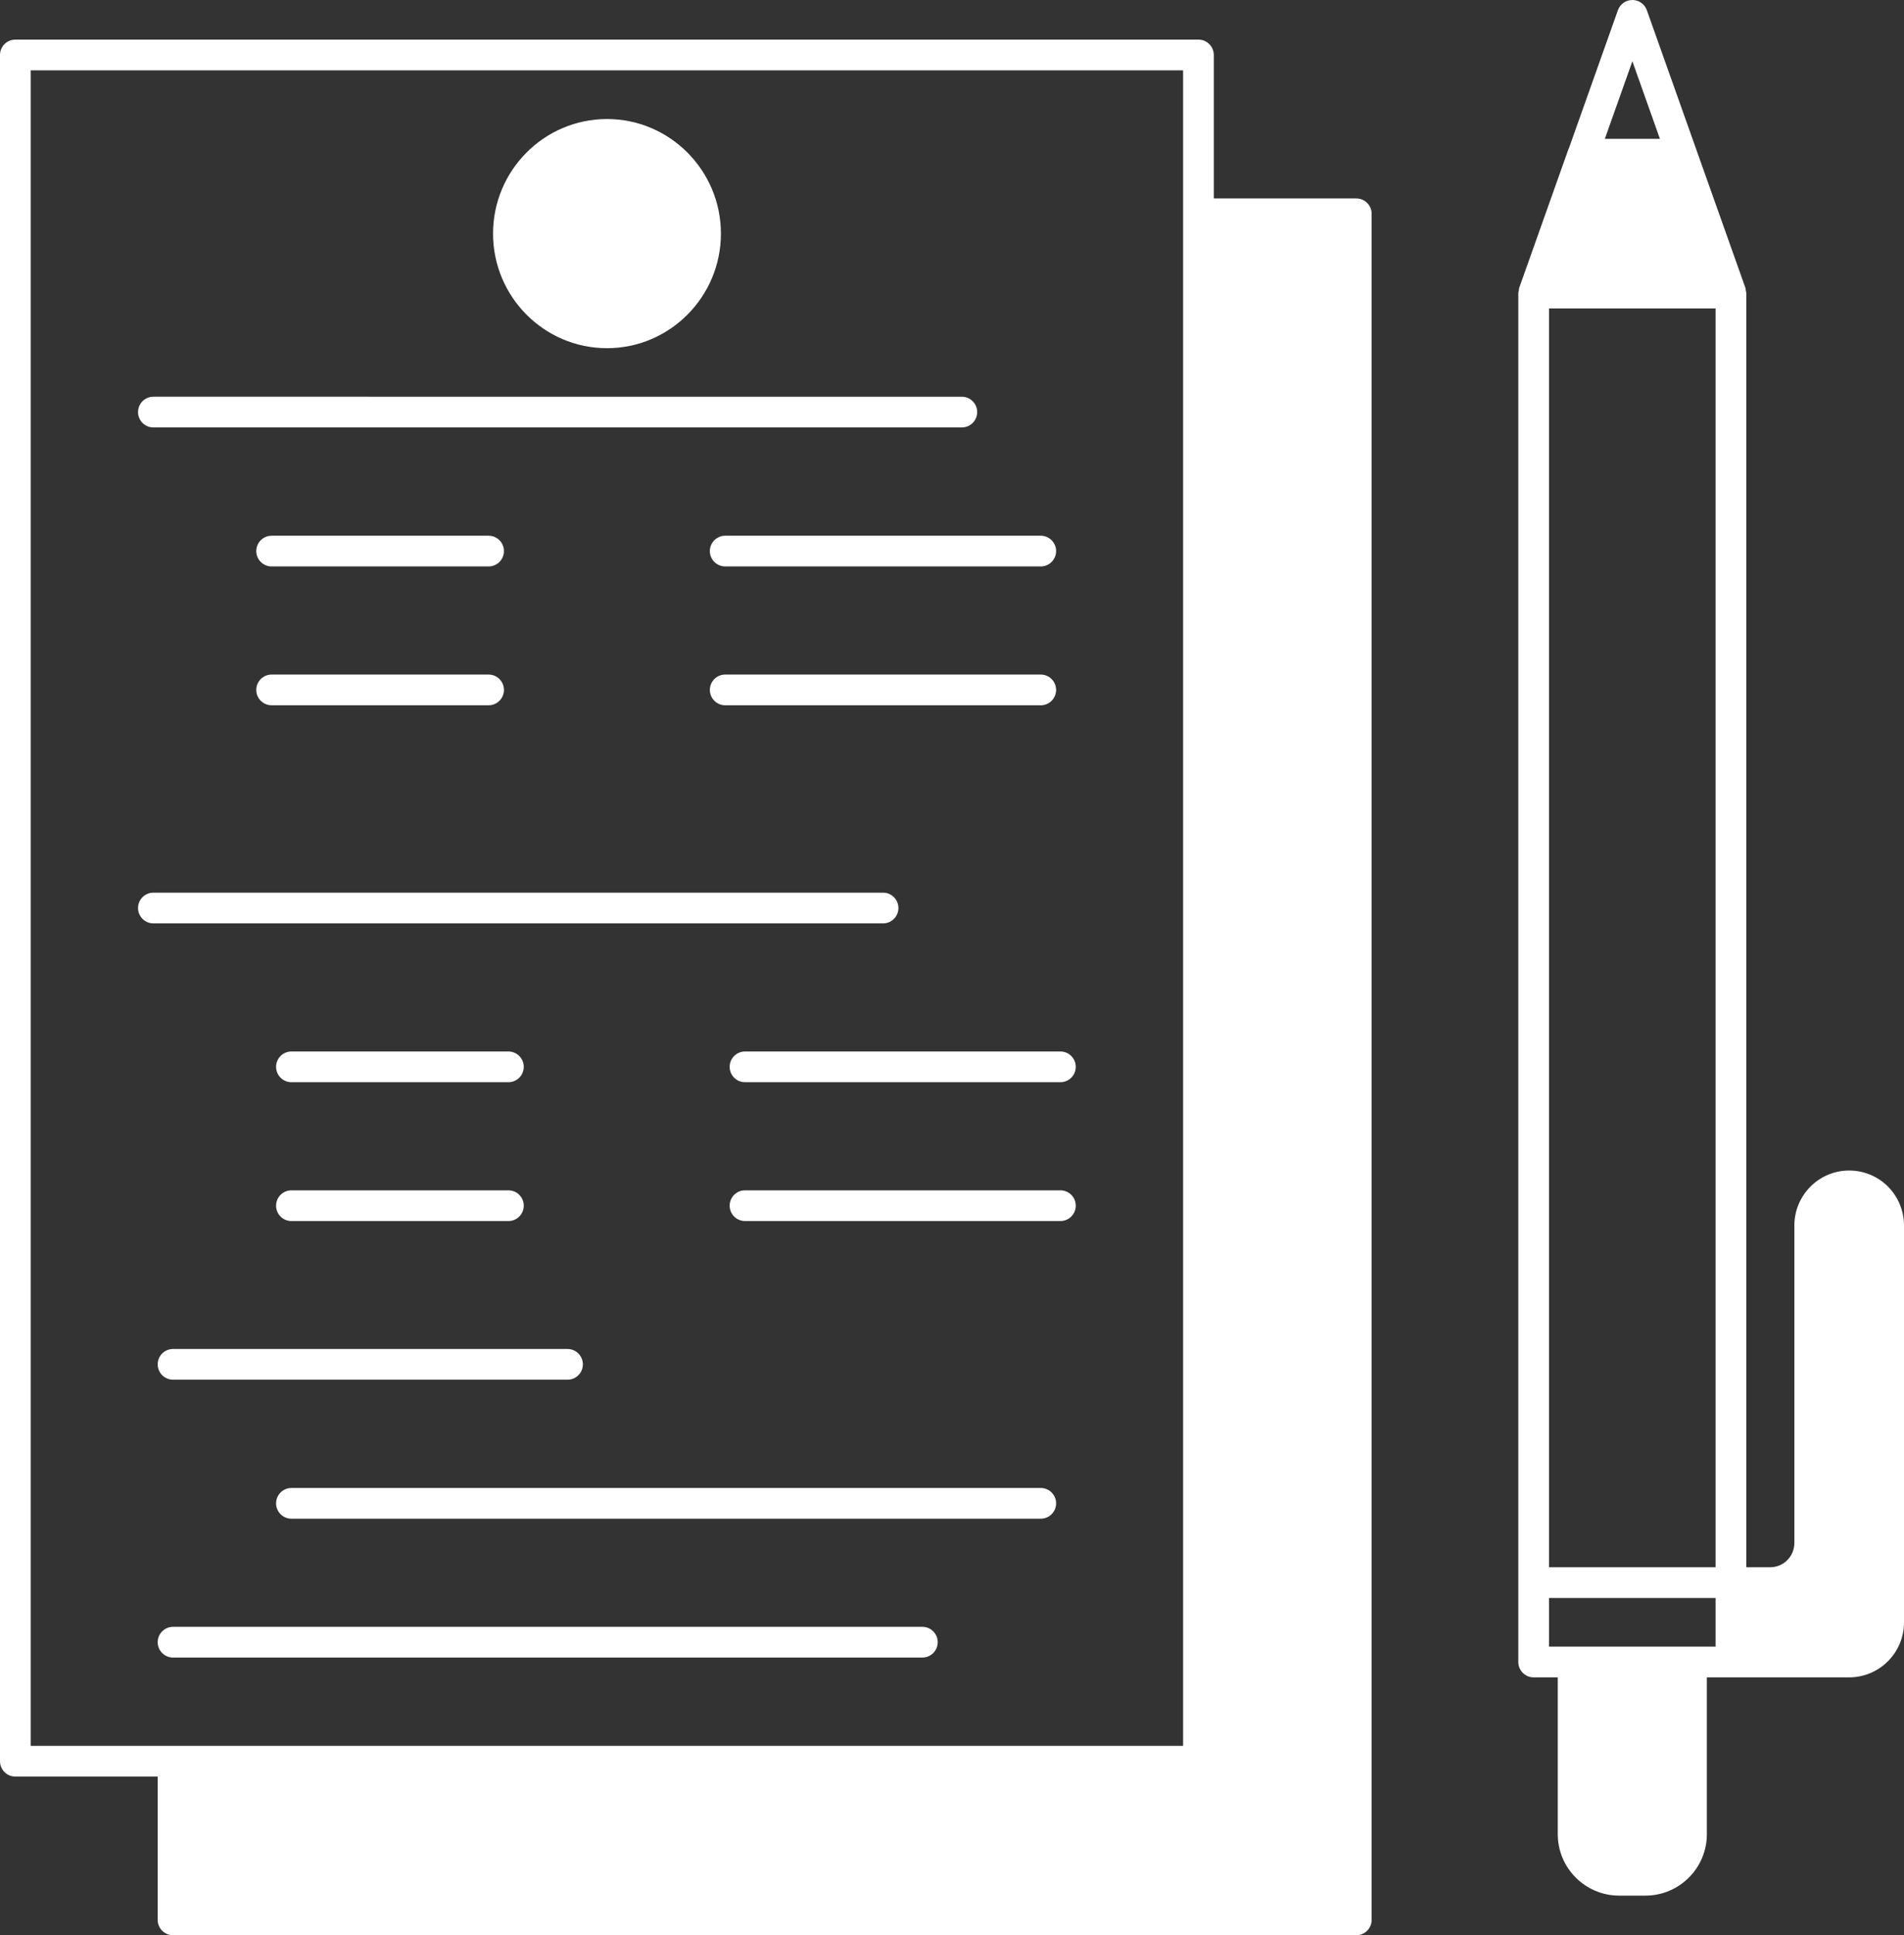
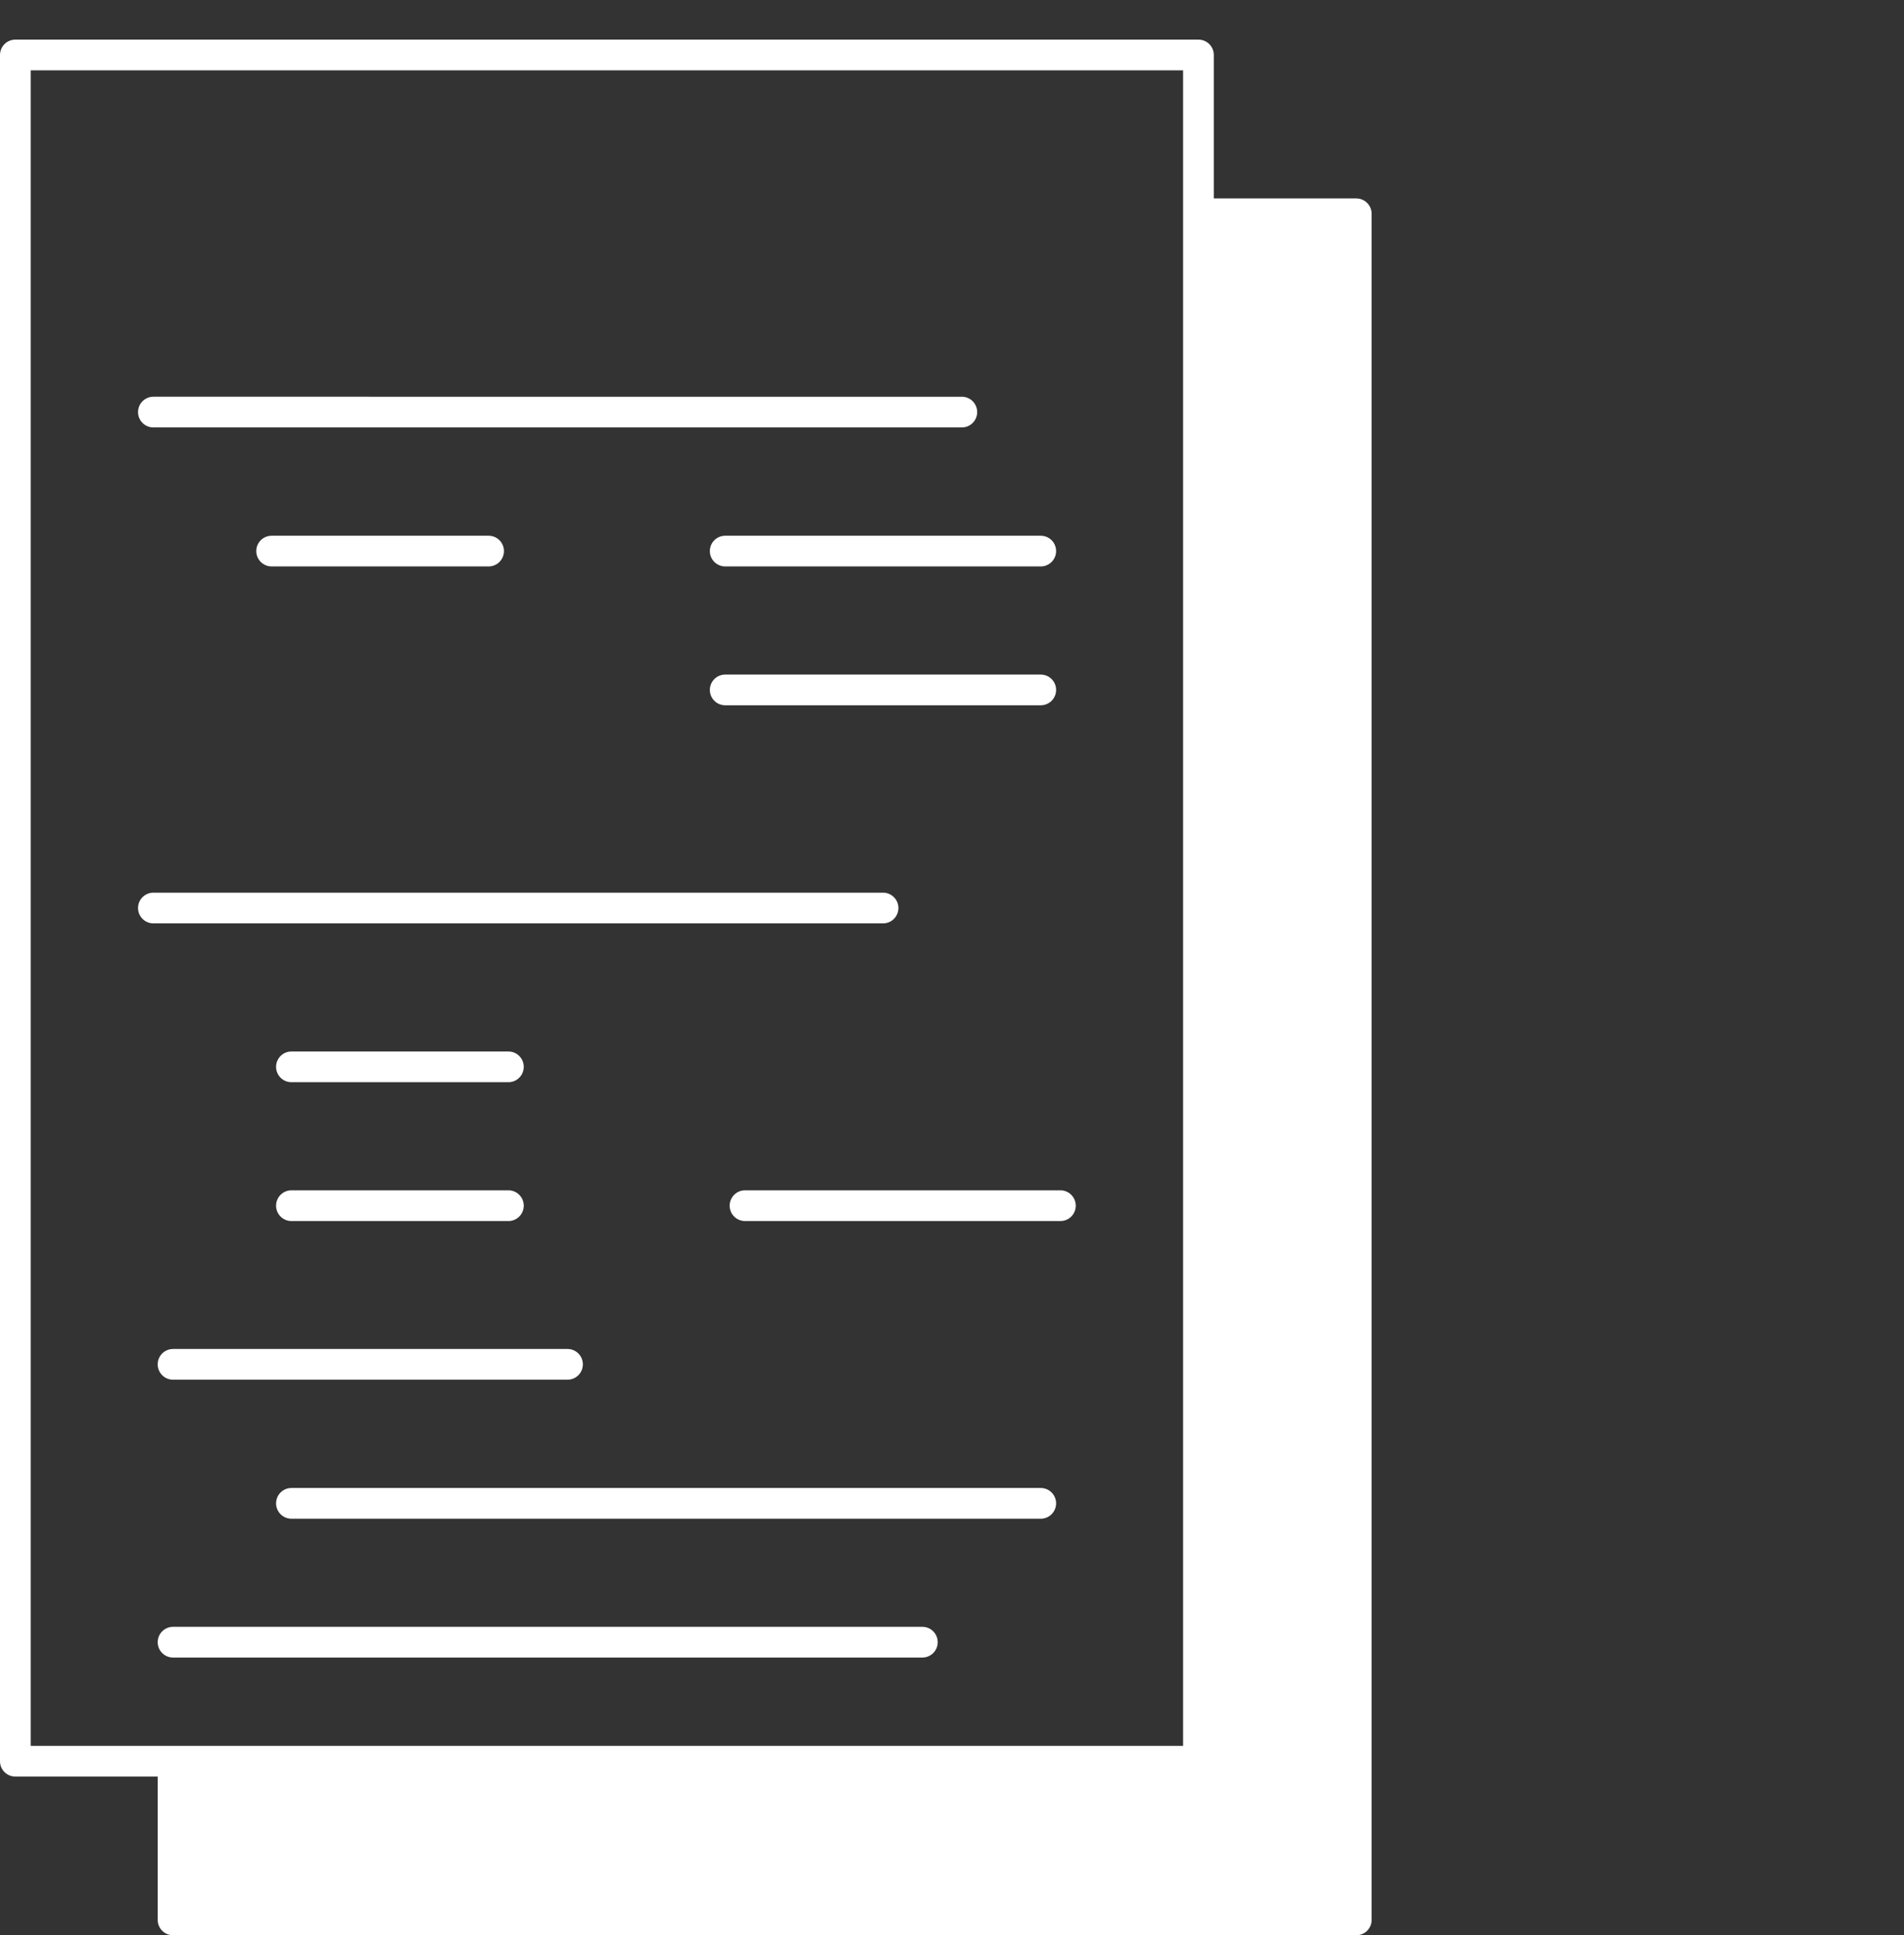
<svg xmlns="http://www.w3.org/2000/svg" fill="#ffffff" height="126" preserveAspectRatio="xMidYMid meet" version="1" viewBox="0.0 0.0 124.0 126.0" width="124" zoomAndPan="magnify">
  <rect x="0.0" y="0.0" width="124.0" height="126.0" fill="#333333" stroke="none" />
  <g id="change1_1">
-     <path d="M88.33,12.92h-9.28V3.58c0-0.553-0.448-1-1-1H1c-0.552,0-1,0.447-1,1v111.09c0,0.553,0.448,1,1,1h9.27V125 c0,0.553,0.448,1,1,1h77.06c0.552,0,1-0.447,1-1V13.92C89.33,13.367,88.882,12.92,88.33,12.92z M2,4.58h75.05v109.09H2V4.58z" fill="inherit" />
-     <path d="M39.53,22.67c4.092,0,7.42-3.347,7.42-7.46s-3.329-7.46-7.42-7.46c-4.091,0-7.42,3.347-7.42,7.46S35.438,22.67,39.53,22.67 z" fill="inherit" />
+     <path d="M88.33,12.92h-9.28V3.58c0-0.553-0.448-1-1-1H1c-0.552,0-1,0.447-1,1v111.09c0,0.553,0.448,1,1,1h9.27V125 c0,0.553,0.448,1,1,1h77.06c0.552,0,1-0.447,1-1V13.92C89.33,13.367,88.882,12.92,88.33,12.92M2,4.58h75.05v109.09H2V4.58z" fill="inherit" />
    <path d="M9.99,27.83h52.65c0.552,0,1-0.447,1-1s-0.448-1-1-1H9.99c-0.552,0-1,0.447-1,1S9.438,27.83,9.99,27.83z" fill="inherit" />
    <path d="M31.82,34.88H17.69c-0.552,0-1,0.447-1,1s0.448,1,1,1h14.13c0.552,0,1-0.447,1-1S32.372,34.88,31.82,34.88z" fill="inherit" />
    <path d="M46.23,35.88c0,0.553,0.448,1,1,1h20.55c0.552,0,1-0.447,1-1s-0.448-1-1-1H47.23C46.678,34.88,46.23,35.327,46.23,35.88z" fill="inherit" />
-     <path d="M31.82,43.92H17.69c-0.552,0-1,0.447-1,1s0.448,1,1,1h14.13c0.552,0,1-0.447,1-1S32.372,43.92,31.82,43.92z" fill="inherit" />
    <path d="M67.78,43.92H47.23c-0.552,0-1,0.447-1,1s0.448,1,1,1h20.55c0.552,0,1-0.447,1-1S68.332,43.92,67.78,43.92z" fill="inherit" />
    <path d="M18.98,70.46h14.13c0.552,0,1-0.447,1-1s-0.448-1-1-1H18.98c-0.552,0-1,0.447-1,1S18.428,70.46,18.98,70.46z" fill="inherit" />
-     <path d="M47.52,69.46c0,0.553,0.448,1,1,1h20.54c0.552,0,1-0.447,1-1s-0.448-1-1-1H48.52C47.968,68.46,47.52,68.907,47.52,69.46z" fill="inherit" />
    <path d="M18.98,79.5h14.13c0.552,0,1-0.447,1-1s-0.448-1-1-1H18.98c-0.552,0-1,0.447-1,1S18.428,79.5,18.98,79.5z" fill="inherit" />
    <path d="M69.06,77.5H48.52c-0.552,0-1,0.447-1,1s0.448,1,1,1h20.54c0.552,0,1-0.447,1-1S69.612,77.5,69.06,77.5z" fill="inherit" />
    <path d="M58.51,59.12c0-0.553-0.448-1-1-1H9.99c-0.552,0-1,0.447-1,1s0.448,1,1,1h47.52C58.062,60.12,58.51,59.673,58.51,59.12z" fill="inherit" />
    <path d="M10.27,88.83c0,0.553,0.448,1,1,1h25.69c0.552,0,1-0.447,1-1s-0.448-1-1-1H11.27C10.718,87.83,10.27,88.277,10.27,88.83z" fill="inherit" />
    <path d="M67.78,96.88h-48.8c-0.552,0-1,0.447-1,1s0.448,1,1,1h48.8c0.552,0,1-0.447,1-1S68.332,96.88,67.78,96.88z" fill="inherit" />
    <path d="M60.07,107.92c0.552,0,1-0.447,1-1s-0.448-1-1-1h-48.8c-0.552,0-1,0.447-1,1s0.448,1,1,1H60.07z" fill="inherit" />
-     <path d="M122.949,77.245c-0.682-0.668-1.577-1.035-2.519-1.035c-1.969,0-3.57,1.606-3.57,3.58v20.67c0,0.871-0.704,1.58-1.57,1.58 h-1.56V19.08c0-0.059-0.024-0.11-0.034-0.166c-0.01-0.057-0.004-0.113-0.024-0.169l-6.42-18.08C107.111,0.267,106.733,0,106.31,0 s-0.801,0.267-0.942,0.665l-3.185,8.971c-0.005,0.011-0.009,0.022-0.013,0.034c-0.005,0.013-0.016,0.022-0.021,0.035l-3.21,9.04 c-0.02,0.056-0.015,0.112-0.024,0.169c-0.01,0.056-0.034,0.107-0.034,0.166v83.96v5.17c0,0.553,0.448,1,1,1h1.57v10.21 c0,2.206,1.794,4,4,4h1.71c2.206,0,4-1.794,4-4v-10.21h9.27c1.968,0,3.57-1.606,3.57-3.58V79.79 C124,78.841,123.632,77.942,122.949,77.245z M100.88,20.08h10.85v81.96h-10.85V20.08z M106.31,3.988l1.794,5.052h-3.587 L106.31,3.988z M110.16,107.21h-7.71h-1.57v-3.17h10.85v3.17H110.16z" fill="inherit" />
  </g>
</svg>